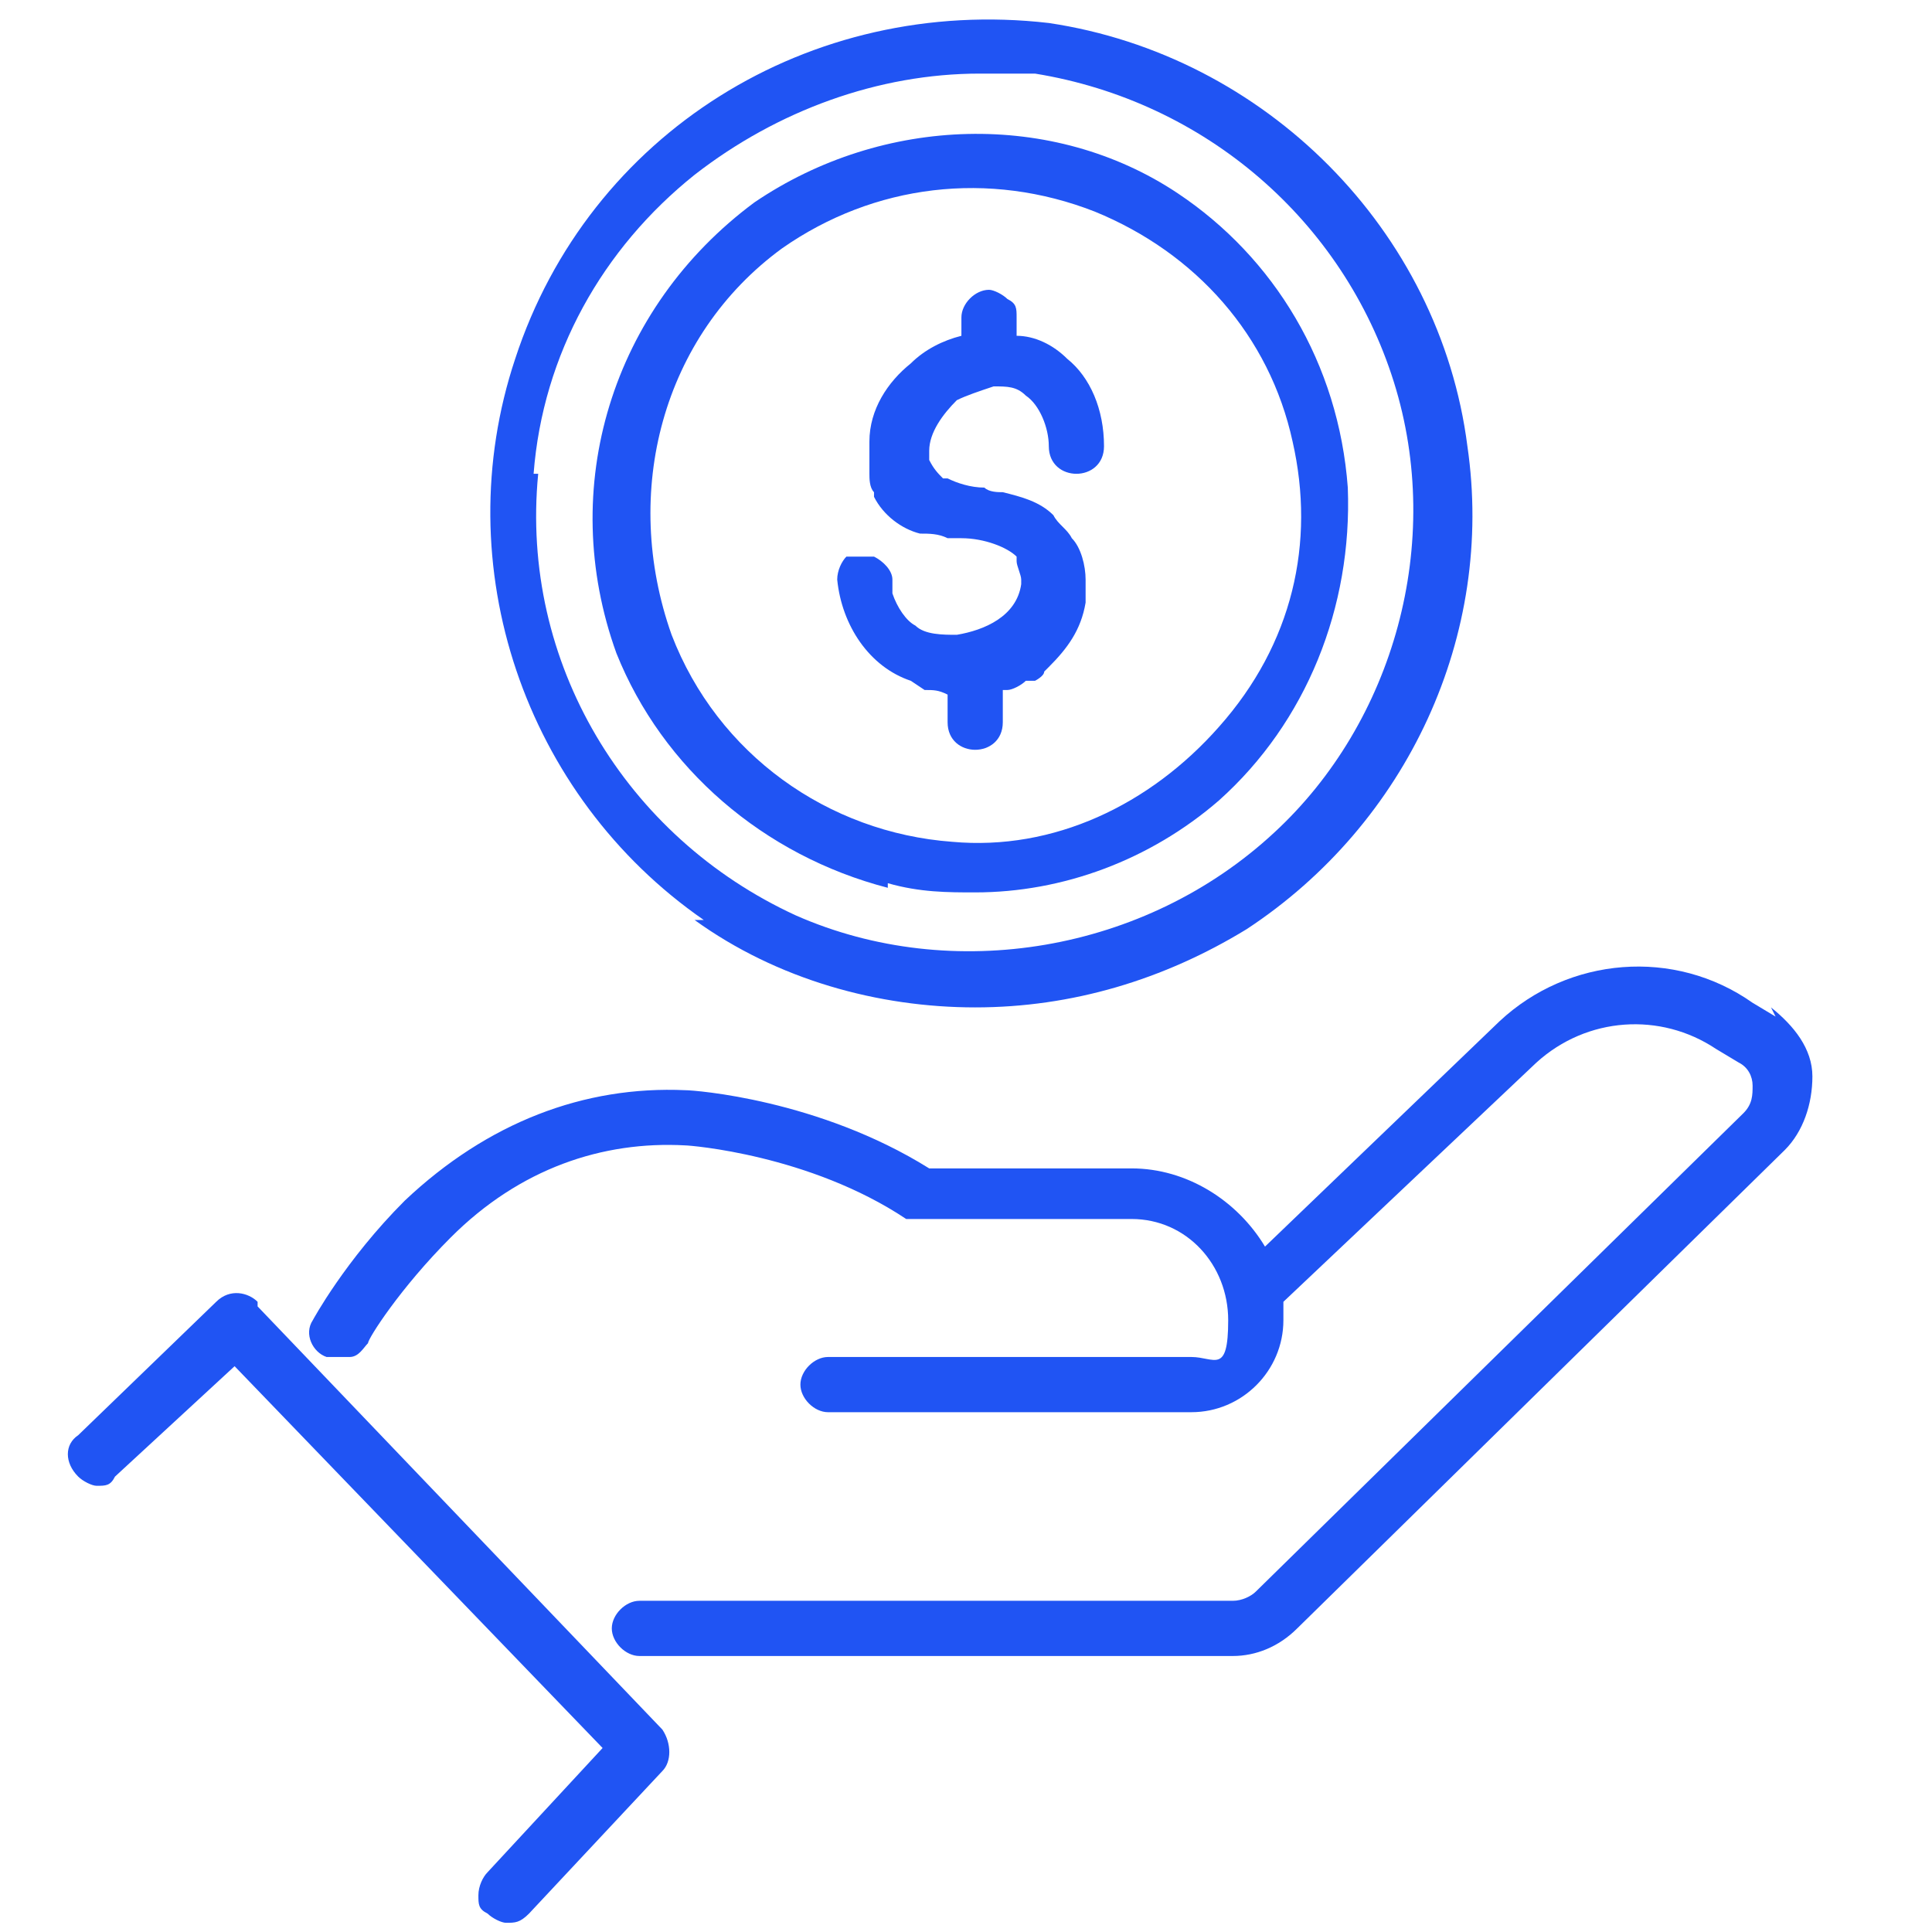
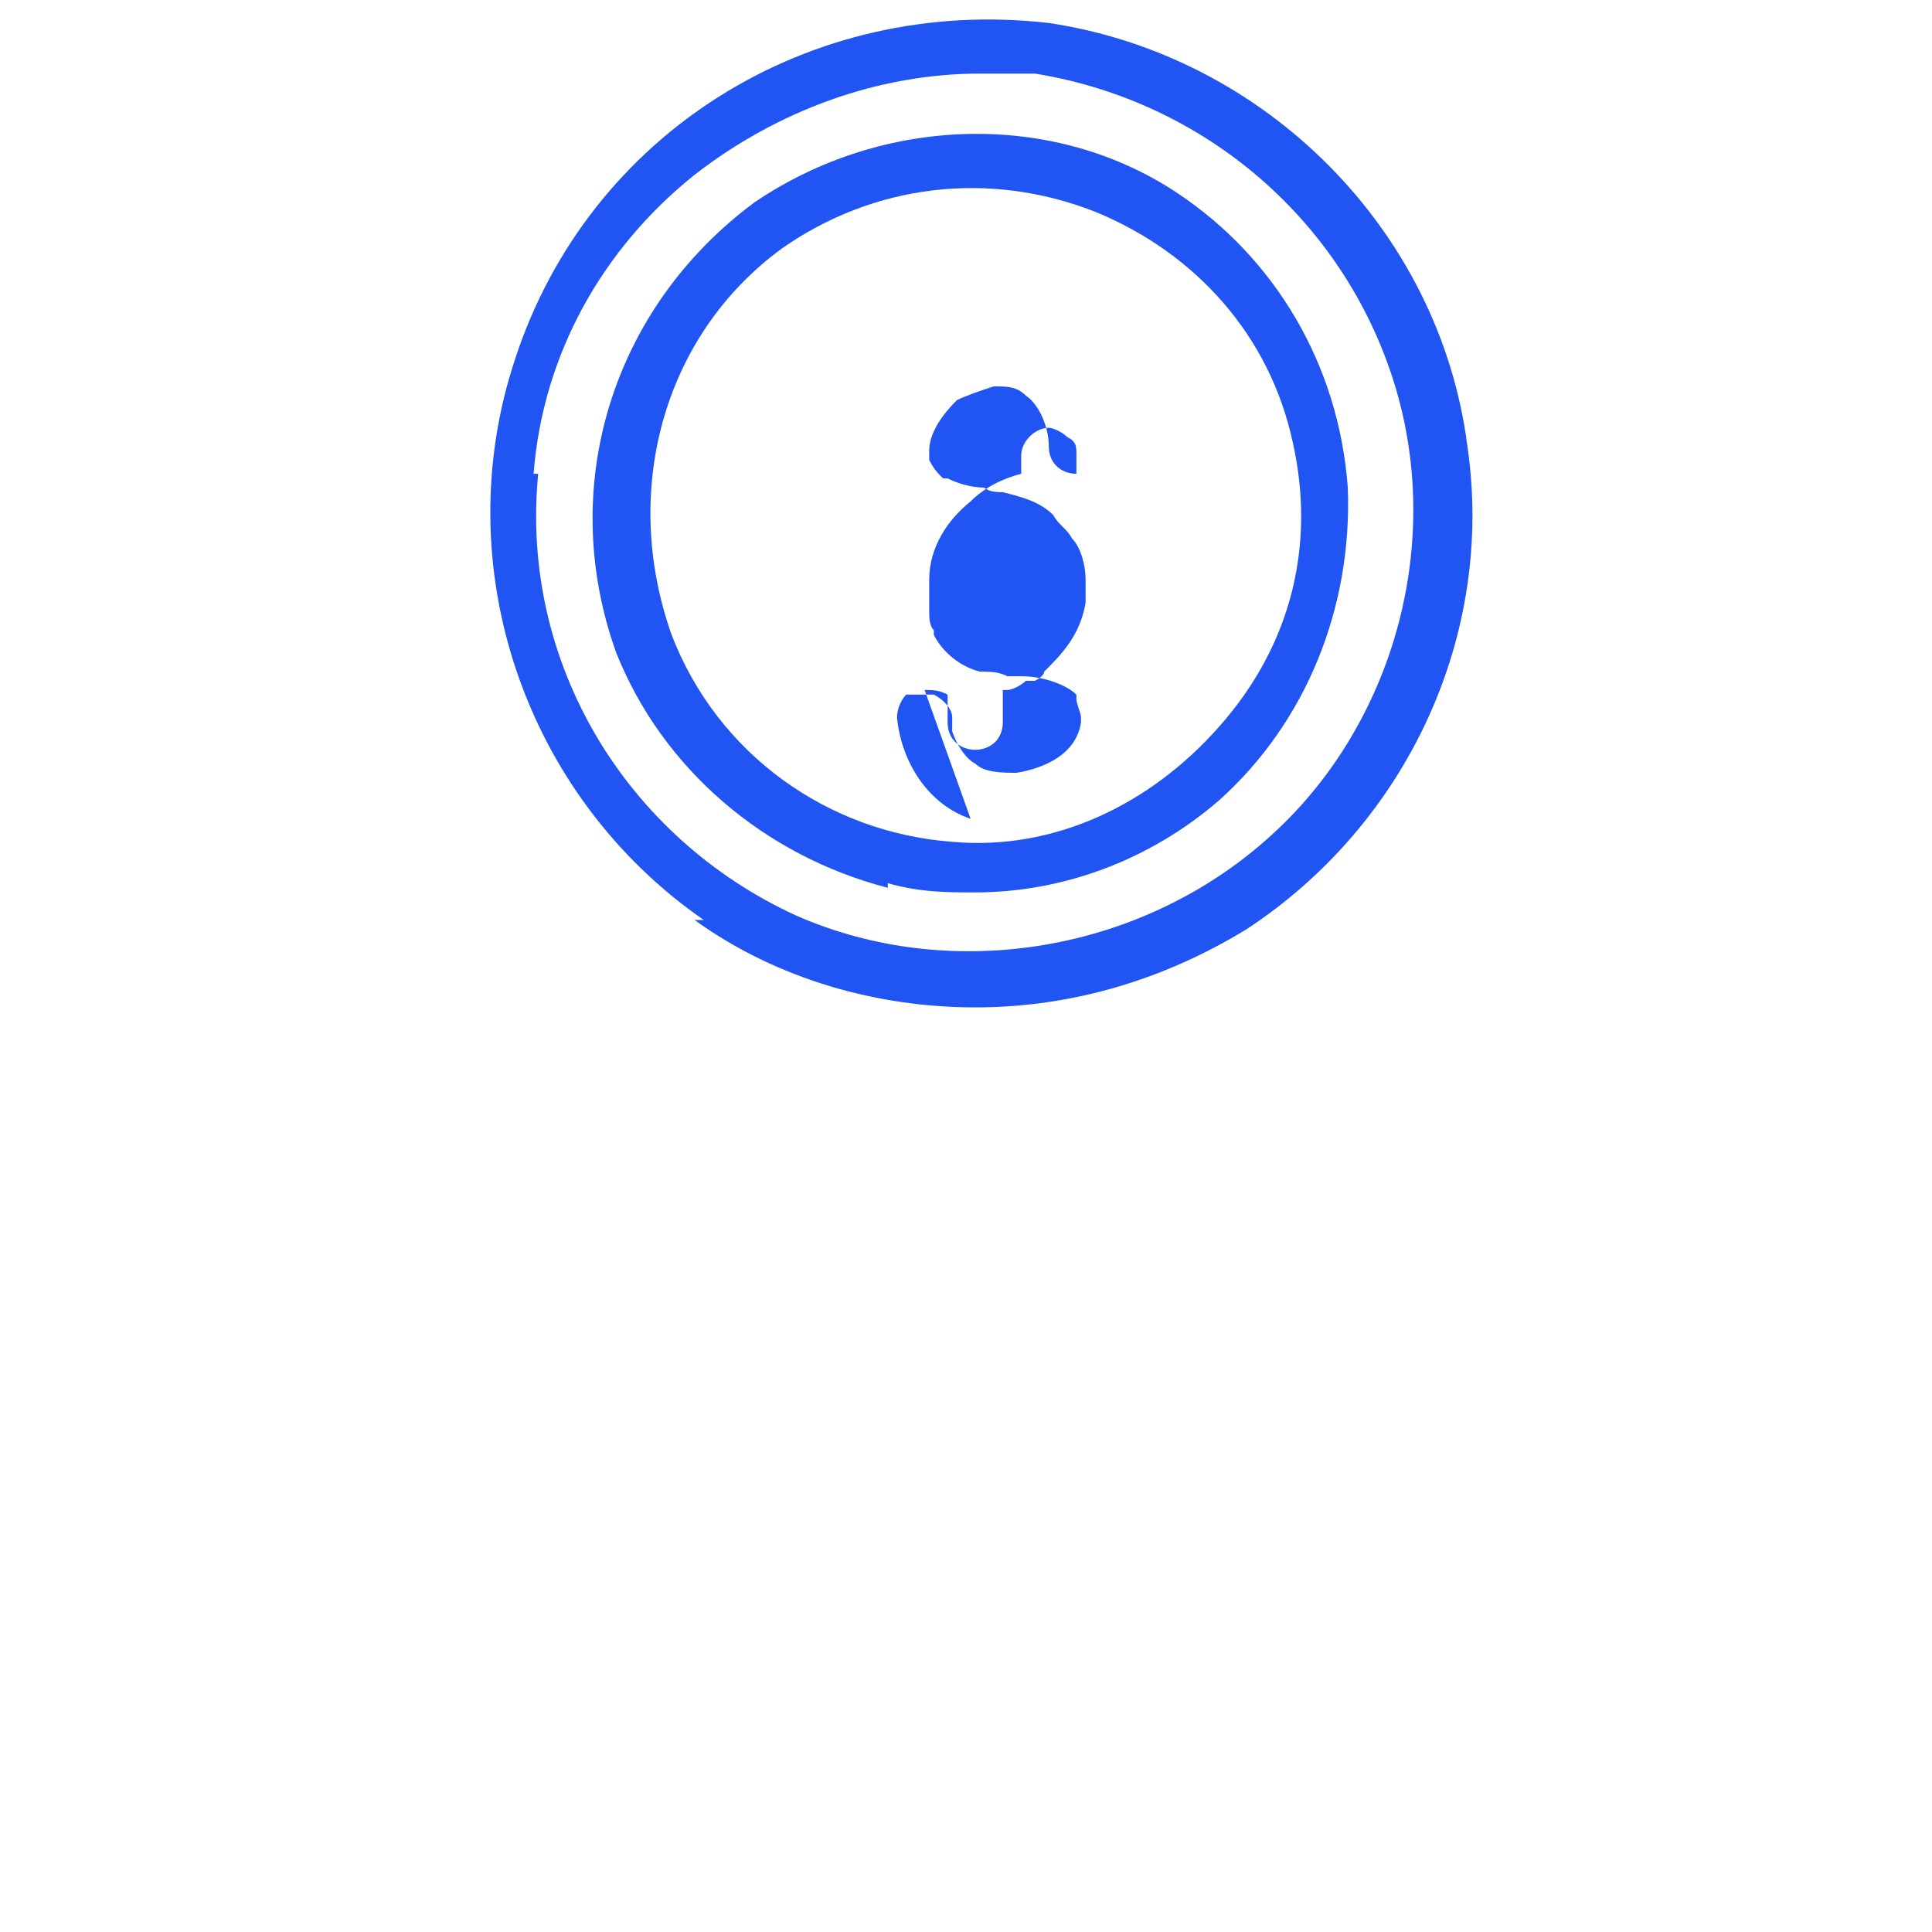
<svg xmlns="http://www.w3.org/2000/svg" id="Layer_1" version="1.1" viewBox="0 0 42 42">
  <defs>
    <style>
      .st0 {
        fill: #2054f3;
      }
    </style>
  </defs>
-   <path class="st0" d="M20.1,15c.2,0,.3,0,.5.1v.6c0,.4.3.6.6.6h0c.3,0,.6-.2.6-.6v-.7c0,0,0,0,.1,0,.1,0,.3-.1.4-.2,0,0,.1,0,.1,0,0,0,0,0,.1,0,0,0,.2-.1.2-.2,0,0,0,0,.1-.1.4-.4.7-.8.8-1.4,0,0,0,0,0,0,0,0,0,0,0,0,0,0,0-.1,0-.2,0-.1,0-.2,0-.3,0,0,0,0,0,0,0-.3-.1-.7-.3-.9-.1-.2-.3-.3-.4-.5-.3-.3-.7-.4-1.1-.5-.1,0-.3,0-.4-.1,0,0,0,0,0,0h0s0,0,0,0c-.3,0-.6-.1-.8-.2,0,0-.1,0-.1,0,0,0,0,0,0,0-.1-.1-.2-.2-.3-.4,0,0,0,0,0,0,0,0,0-.1,0-.2,0,0,0,0,0,0,0-.4.3-.8.6-1.1.2-.1.5-.2.8-.3,0,0,0,0,0,0,0,0,0,0,0,0,.3,0,.5,0,.7.2.3.2.5.7.5,1.1,0,.4.3.6.6.6h0c.3,0,.6-.2.6-.6,0-.8-.3-1.5-.8-1.9-.3-.3-.7-.5-1.1-.5v-.4c0-.2,0-.3-.2-.4-.1-.1-.3-.2-.4-.2-.3,0-.6.3-.6.6v.4c-.4.1-.8.3-1.1.6-.5.4-.9,1-.9,1.7,0,.2,0,.5,0,.7,0,0,0,0,0,0s0,0,0,0c0,.1,0,.3.1.4,0,0,0,0,0,.1,0,0,0,0,0,0,.2.4.6.7,1,.8.2,0,.4,0,.6.1.1,0,.2,0,.3,0,0,0,0,0,0,0h0c.5,0,1,.2,1.2.4,0,0,0,0,0,.1,0,0,0,0,0,0,0,.1.1.3.1.4,0,0,0,0,0,.1,0,0,0,0,0,0-.1.7-.8,1-1.4,1.1-.3,0-.7,0-.9-.2-.2-.1-.4-.4-.5-.7,0,0,0-.1,0-.2,0,0,0,0,0-.1,0-.2-.2-.4-.4-.5-.2,0-.5,0-.6,0-.1.1-.2.3-.2.5h0c.1,1,.7,1.9,1.6,2.2Z" />
+   <path class="st0" d="M20.1,15c.2,0,.3,0,.5.1v.6c0,.4.3.6.6.6h0c.3,0,.6-.2.6-.6v-.7c0,0,0,0,.1,0,.1,0,.3-.1.4-.2,0,0,.1,0,.1,0,0,0,0,0,.1,0,0,0,.2-.1.2-.2,0,0,0,0,.1-.1.4-.4.7-.8.8-1.4,0,0,0,0,0,0,0,0,0,0,0,0,0,0,0-.1,0-.2,0-.1,0-.2,0-.3,0,0,0,0,0,0,0-.3-.1-.7-.3-.9-.1-.2-.3-.3-.4-.5-.3-.3-.7-.4-1.1-.5-.1,0-.3,0-.4-.1,0,0,0,0,0,0h0s0,0,0,0c-.3,0-.6-.1-.8-.2,0,0-.1,0-.1,0,0,0,0,0,0,0-.1-.1-.2-.2-.3-.4,0,0,0,0,0,0,0,0,0-.1,0-.2,0,0,0,0,0,0,0-.4.3-.8.6-1.1.2-.1.5-.2.8-.3,0,0,0,0,0,0,0,0,0,0,0,0,.3,0,.5,0,.7.2.3.2.5.7.5,1.1,0,.4.3.6.6.6h0v-.4c0-.2,0-.3-.2-.4-.1-.1-.3-.2-.4-.2-.3,0-.6.3-.6.6v.4c-.4.1-.8.3-1.1.6-.5.4-.9,1-.9,1.7,0,.2,0,.5,0,.7,0,0,0,0,0,0s0,0,0,0c0,.1,0,.3.1.4,0,0,0,0,0,.1,0,0,0,0,0,0,.2.4.6.7,1,.8.2,0,.4,0,.6.1.1,0,.2,0,.3,0,0,0,0,0,0,0h0c.5,0,1,.2,1.2.4,0,0,0,0,0,.1,0,0,0,0,0,0,0,.1.1.3.1.4,0,0,0,0,0,.1,0,0,0,0,0,0-.1.7-.8,1-1.4,1.1-.3,0-.7,0-.9-.2-.2-.1-.4-.4-.5-.7,0,0,0-.1,0-.2,0,0,0,0,0-.1,0-.2-.2-.4-.4-.5-.2,0-.5,0-.6,0-.1.1-.2.3-.2.5h0c.1,1,.7,1.9,1.6,2.2Z" />
  <path class="st0" d="M15.1,20c1.8,1.3,4,1.9,6.1,1.9s4.1-.6,5.9-1.7c3.5-2.3,5.4-6.4,4.8-10.5-.6-4.7-4.4-8.5-9.1-9.2,0,0,0,0,0,0,0,0,0,0,0,0h0c-5.2-.6-10,2.4-11.6,7.3-1.5,4.5.2,9.5,4.1,12.2ZM11.6,10.3c.2-2.6,1.5-4.9,3.5-6.5,1.8-1.4,4-2.2,6.2-2.2s.8,0,1.2,0c3.7.6,6.7,3.2,7.8,6.7,1.1,3.5,0,7.4-2.6,9.8-2.8,2.6-7,3.3-10.4,1.8-3.7-1.7-6-5.5-5.6-9.6Z" />
  <path class="st0" d="M19.3,19.2c.7.2,1.3.2,1.9.2,1.9,0,3.8-.7,5.3-2,1.9-1.7,2.9-4.2,2.8-6.8-.2-2.7-1.6-5-3.7-6.4-2.7-1.8-6.4-1.7-9.2.2,0,0,0,0,0,0-3.1,2.3-4.3,6.2-3,9.8,0,0,0,0,0,0,0,0,0,0,0,0,1,2.5,3.2,4.4,5.9,5.1ZM17,5.4s0,0,0,0h0c2-1.4,4.5-1.7,6.8-.8,2.2.9,3.8,2.7,4.3,5,.5,2.2,0,4.4-1.6,6.2-1.5,1.7-3.6,2.7-5.8,2.5-2.7-.2-5.1-1.9-6.1-4.5,0,0,0,0,0,0h0c-1.1-3.1-.2-6.5,2.4-8.4Z" />
-   <path class="st0" d="M5.6,28.3c-.2-.2-.6-.3-.9,0l-3,2.9c-.3.2-.3.6,0,.9.1.1.3.2.4.2h0c.2,0,.3,0,.4-.2l2.6-2.4,8,8.3-2.5,2.7c-.1.1-.2.3-.2.5,0,.2,0,.3.2.4.1.1.3.2.4.2h0c.2,0,.3,0,.5-.2l2.9-3.1c.2-.2.2-.6,0-.9l-8.8-9.2Z" />
-   <path class="st0" d="M38.6,22.1l-.5-.3c-1.7-1.2-4-1-5.5.4l-5.1,4.9c-.6-1-1.7-1.7-2.9-1.7h-4.4c-2.4-1.5-5.1-1.7-5.3-1.7-2.2-.1-4.3.7-6.1,2.4-1.3,1.3-2,2.6-2,2.6-.2.3,0,.7.3.8.1,0,.3,0,.5,0,.2,0,.3-.2.4-.3,0-.1.7-1.2,1.8-2.3,1.5-1.5,3.3-2.1,5.1-2,.1,0,2.7.2,4.8,1.6.1,0,.2,0,.3,0h4.6c1.2,0,2.1,1,2.1,2.2s-.3.8-.8.8h-7.9c-.3,0-.6.3-.6.6s.3.6.6.6h7.9c1.1,0,2-.9,2-2s0-.3,0-.4l5.5-5.2c1.1-1,2.7-1.1,3.9-.3l.5.3c.2.1.3.3.3.5,0,.2,0,.4-.2.6l-10.6,10.4c-.1.1-.3.2-.5.2h-12.9c-.3,0-.6.3-.6.6s.3.6.6.6h12.9c.5,0,1-.2,1.4-.6l10.6-10.4c.4-.4.6-1,.6-1.6,0-.6-.4-1.1-.9-1.5Z" />
</svg>